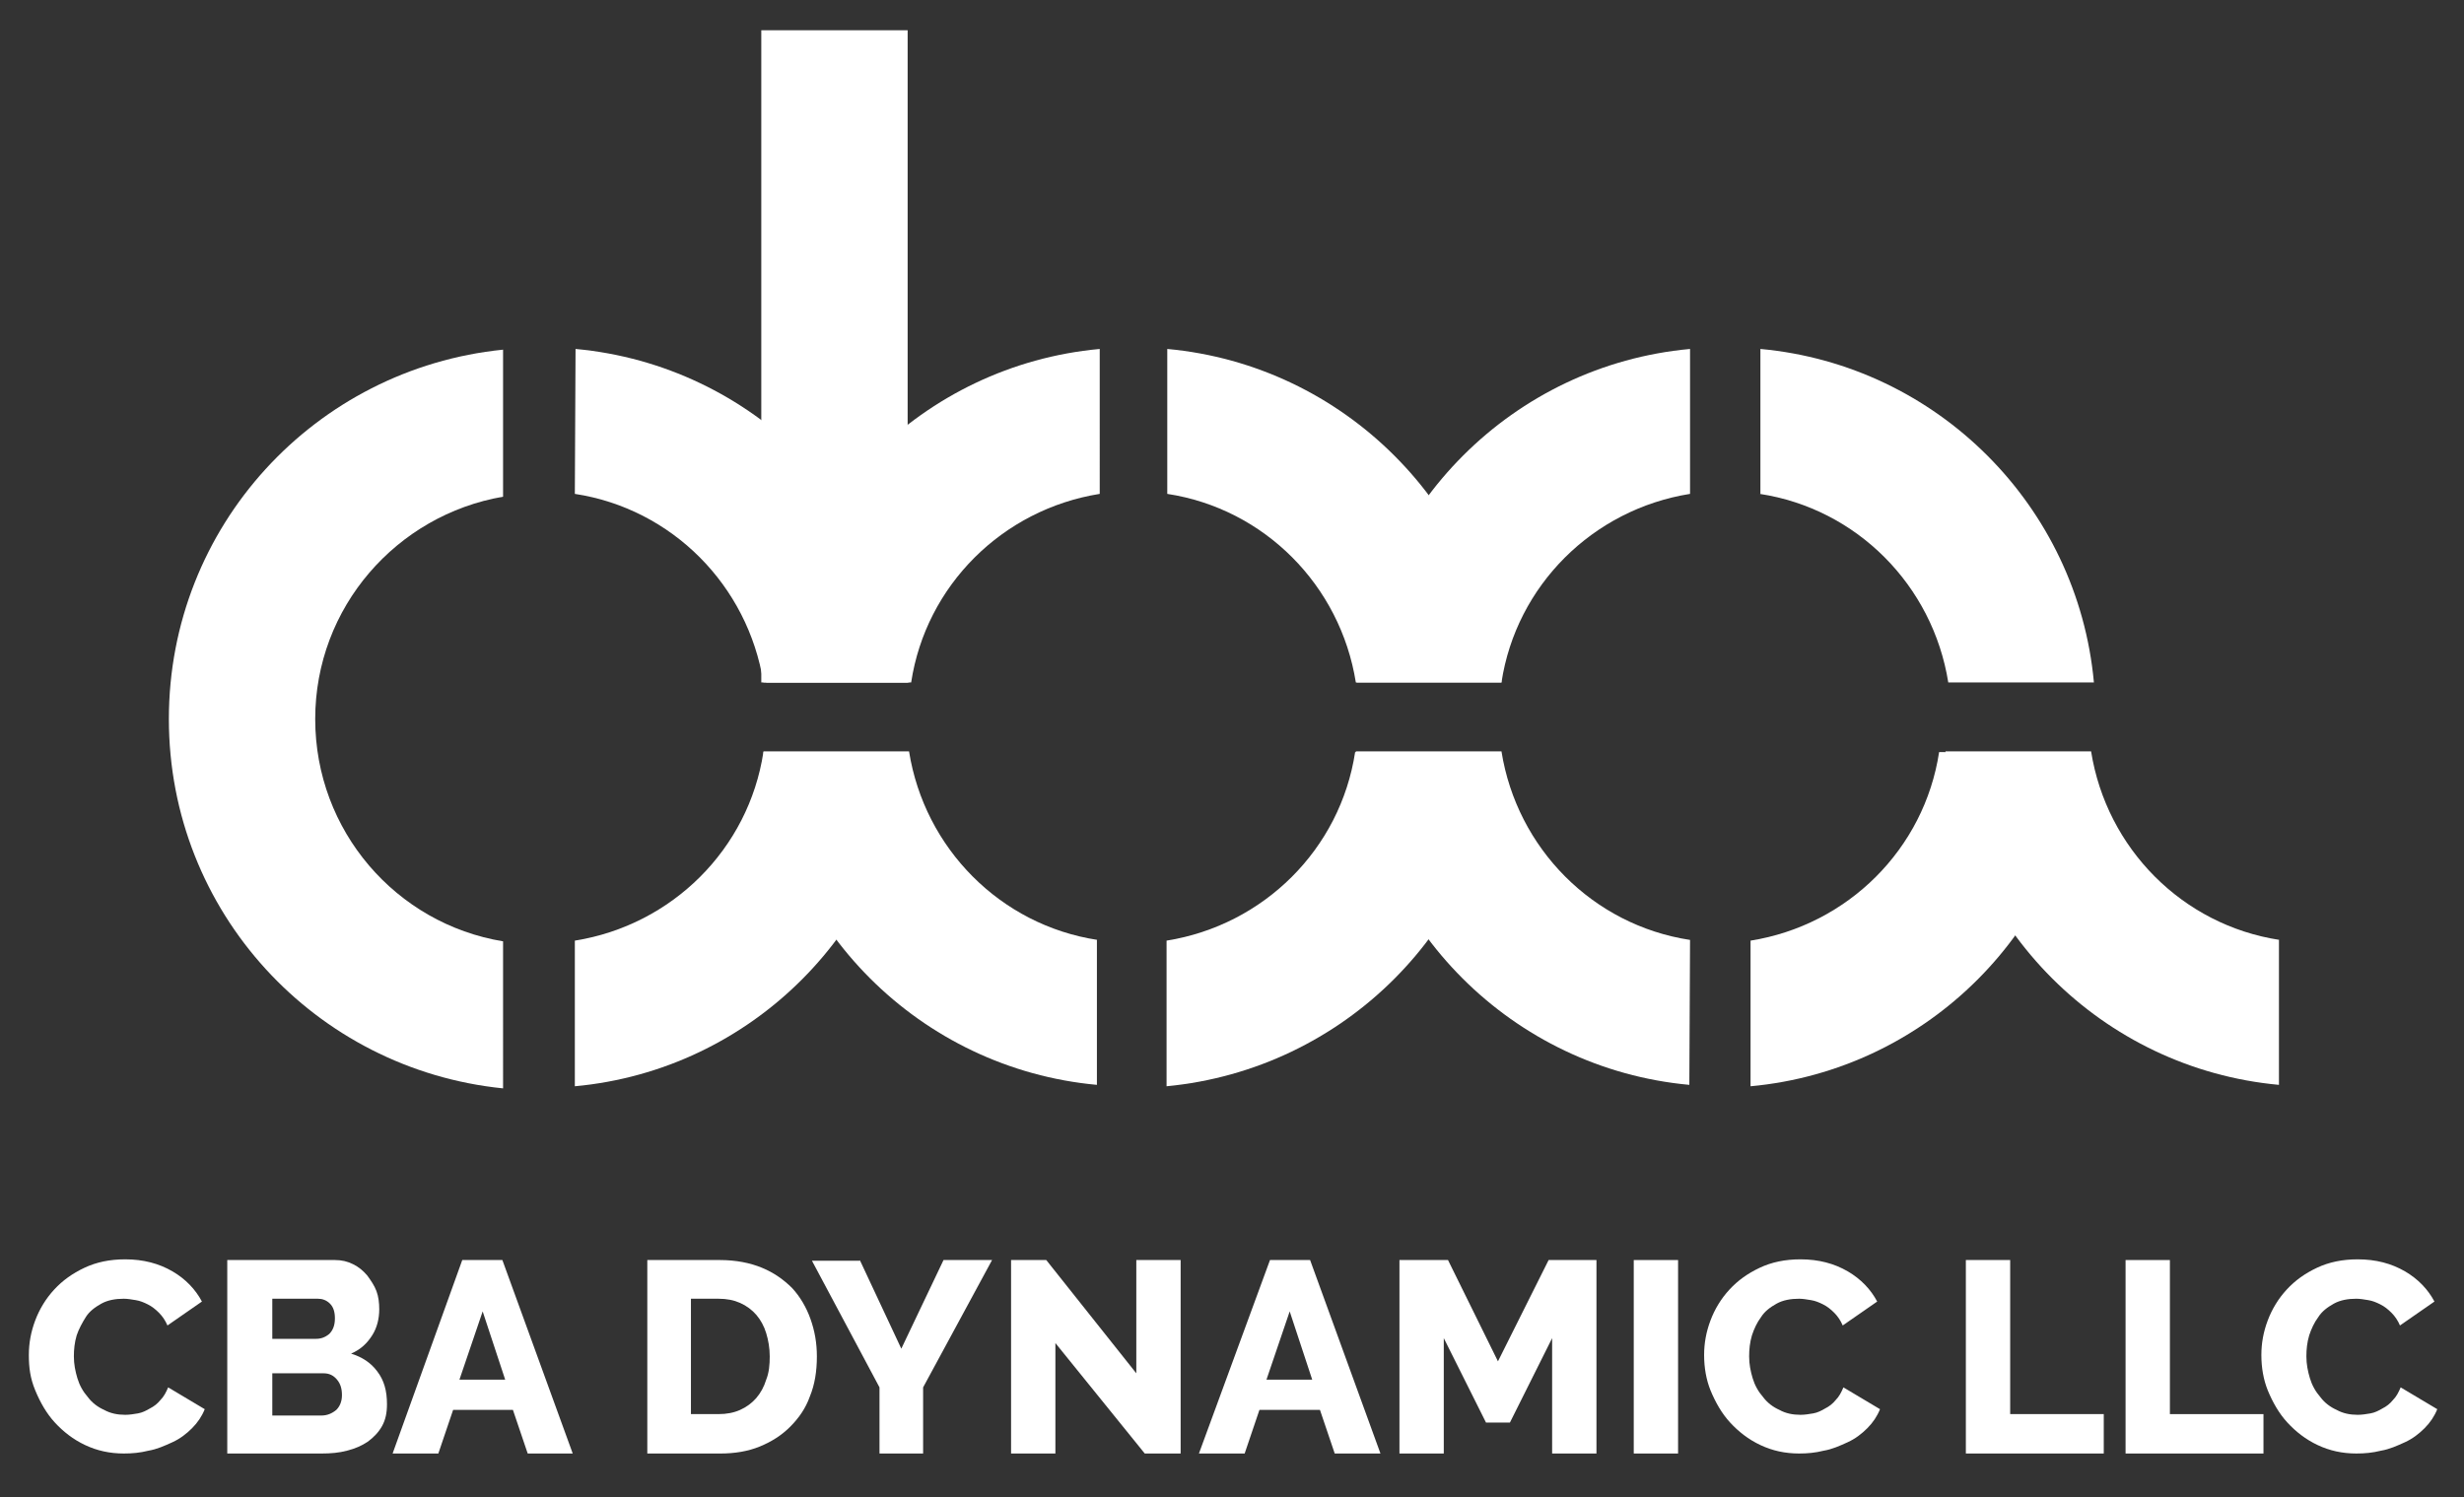
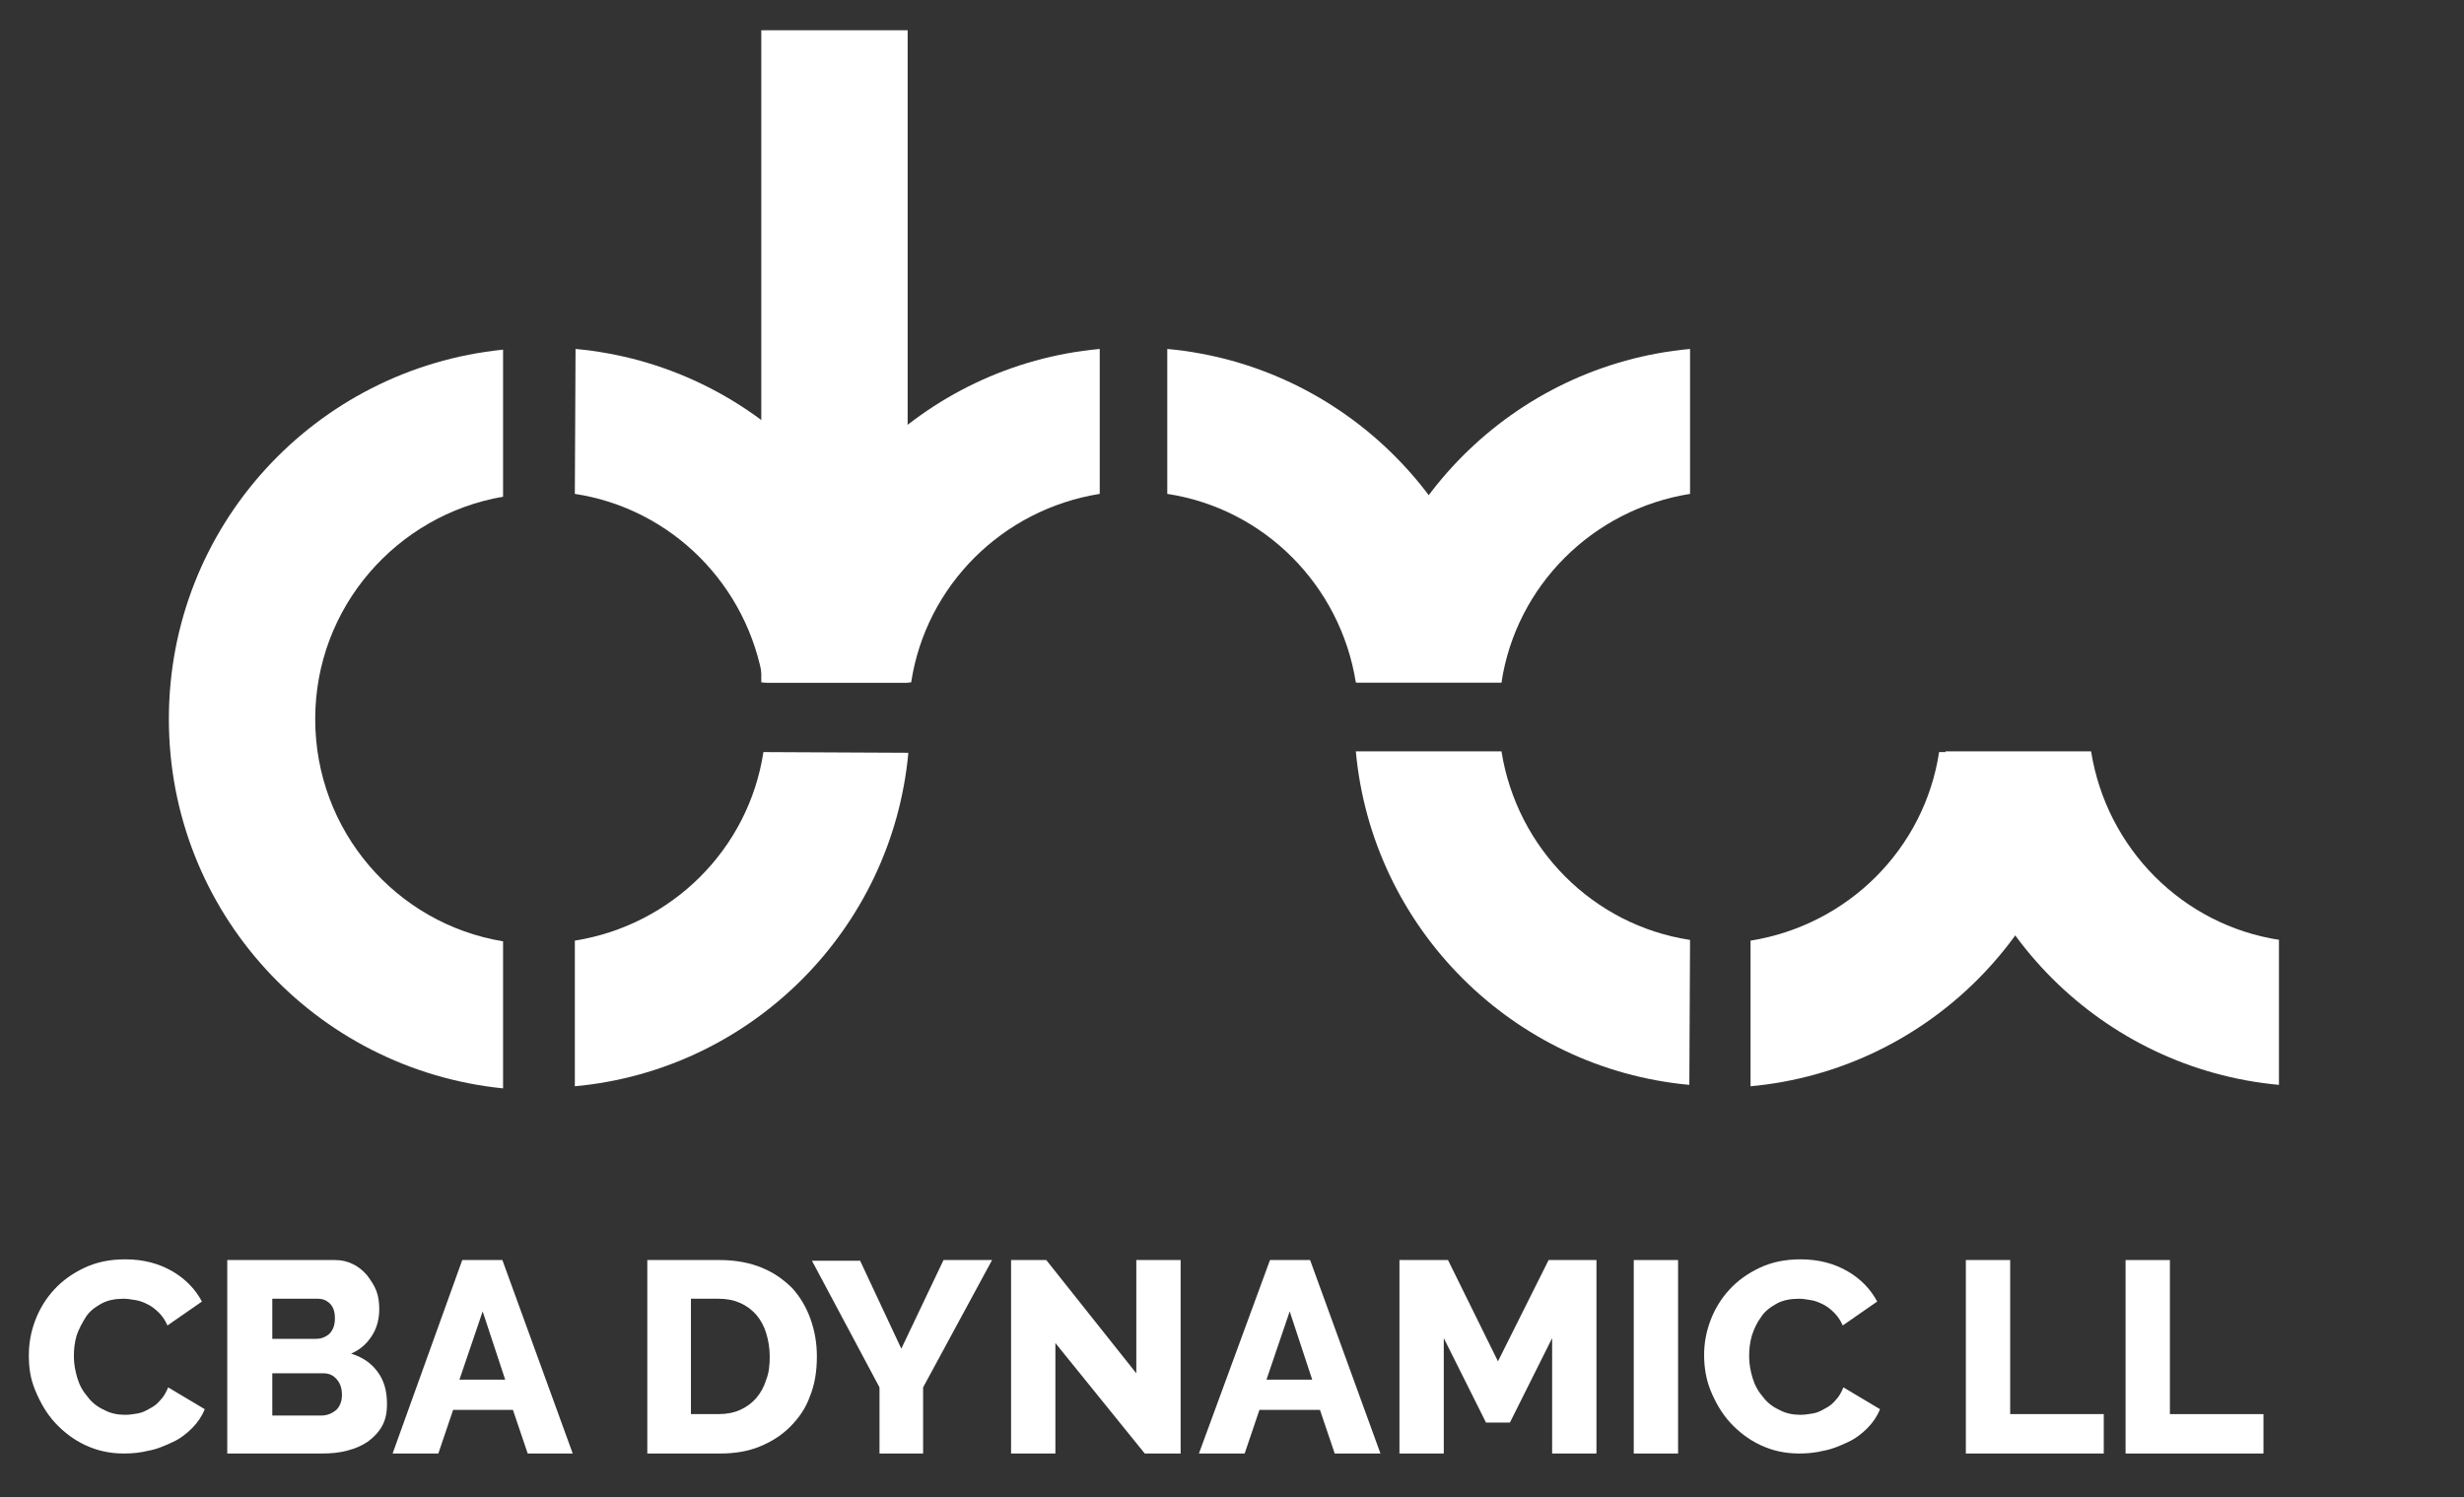
<svg xmlns="http://www.w3.org/2000/svg" version="1.1" id="Layer_1" x="0px" y="0px" viewBox="0 0 350.2 212.8" style="enable-background:new 0 0 350.2 212.8;" xml:space="preserve">
  <rect x="0" y="0" width="350.2" height="212.8" fill="#333333" stroke="none" />
  <style type="text/css">
	.st0{fill:#FFFFFF;}
</style>
  <g>
    <g>
      <path class="st0" d="M4.1,192.6c0-1.7,0.3-3.3,0.9-4.9s1.5-3.1,2.7-4.4c1.2-1.3,2.6-2.3,4.3-3.1s3.6-1.2,5.8-1.2    c2.6,0,4.8,0.6,6.7,1.7c1.9,1.1,3.3,2.6,4.2,4.3l-4.9,3.4c-0.3-0.7-0.7-1.3-1.2-1.8s-1-0.9-1.6-1.2s-1.1-0.5-1.7-0.6    s-1.2-0.2-1.7-0.2c-1.2,0-2.3,0.2-3.2,0.7s-1.7,1.1-2.2,1.9s-1,1.7-1.3,2.6c-0.3,1-0.4,2-0.4,3c0,1.1,0.2,2.1,0.5,3.1    s0.8,1.9,1.5,2.7c0.6,0.8,1.4,1.4,2.3,1.8c0.9,0.5,1.9,0.7,3,0.7c0.6,0,1.2-0.1,1.8-0.2s1.2-0.4,1.7-0.7c0.6-0.3,1.1-0.7,1.5-1.2    c0.5-0.5,0.8-1.1,1.1-1.8l5.2,3.1c-0.4,1-1,1.9-1.8,2.7s-1.7,1.5-2.8,2c-1.1,0.5-2.2,1-3.4,1.2c-1.2,0.3-2.3,0.4-3.5,0.4    c-2,0-3.8-0.4-5.5-1.2s-3.1-1.9-4.3-3.2s-2.1-2.9-2.8-4.6S4.1,194.4,4.1,192.6z" />
      <path class="st0" d="M55,199.6c0,1.2-0.2,2.2-0.7,3.1c-0.5,0.9-1.2,1.6-2,2.2c-0.9,0.6-1.8,1-3,1.3c-1.1,0.3-2.3,0.4-3.6,0.4H32.3    v-27.5h15.3c1,0,1.8,0.2,2.6,0.6c0.8,0.4,1.4,0.9,2,1.6c0.5,0.7,1,1.4,1.3,2.2s0.4,1.7,0.4,2.6c0,1.3-0.3,2.6-1,3.7s-1.6,2-3,2.6    c1.6,0.5,2.8,1.3,3.7,2.5C54.6,196.2,55,197.7,55,199.6z M38.7,184.6v5.7h6.2c0.7,0,1.3-0.2,1.9-0.7c0.5-0.5,0.8-1.2,0.8-2.2    c0-0.9-0.2-1.6-0.7-2.1s-1.1-0.7-1.7-0.7H38.7z M48.6,198.3c0-0.9-0.2-1.6-0.7-2.2c-0.5-0.6-1.1-0.9-1.9-0.9h-7.3v6h7    c0.8,0,1.5-0.3,2.1-0.8C48.3,199.9,48.6,199.2,48.6,198.3z" />
      <path class="st0" d="M65.7,179.1h5.7l10,27.5H75l-2.1-6.2h-8.5l-2.1,6.2h-6.5L65.7,179.1z M71.8,196.1l-3.2-9.7l-3.3,9.7H71.8z" />
    </g>
    <g>
      <path class="st0" d="M92,206.6v-27.5h10.3c2.3,0,4.3,0.4,6,1.1c1.7,0.7,3.1,1.7,4.3,2.9c1.1,1.2,2,2.7,2.6,4.4s0.9,3.4,0.9,5.3    c0,2.1-0.3,4-1,5.7c-0.6,1.7-1.6,3.1-2.8,4.3c-1.2,1.2-2.6,2.1-4.3,2.8c-1.7,0.7-3.6,1-5.6,1H92z M109.4,192.8    c0-1.2-0.2-2.3-0.5-3.3s-0.8-1.9-1.4-2.6c-0.6-0.7-1.4-1.3-2.3-1.7s-1.9-0.6-3.1-0.6h-3.9V201h3.9c1.2,0,2.2-0.2,3.1-0.6    c0.9-0.4,1.7-1,2.3-1.7c0.6-0.7,1.1-1.6,1.4-2.6C109.3,195.1,109.4,194,109.4,192.8z" />
      <path class="st0" d="M122.2,179.1l5.9,12.6l6-12.6h6.9l-9.8,18.1v9.4H125v-9.4l-9.6-18h6.8V179.1z" />
      <path class="st0" d="M150,190.9v15.7h-6.3v-27.5h5l12.8,16.1v-16.1h6.3v27.5h-5.1L150,190.9z" />
      <path class="st0" d="M180.5,179.1h5.7l10,27.5h-6.5l-2.1-6.2H179l-2.1,6.2h-6.5L180.5,179.1z M186.5,196.1l-3.2-9.7l-3.3,9.7    H186.5z" />
      <path class="st0" d="M220.6,206.6v-16.4l-6,12h-3.4l-6-12v16.4h-6.3v-27.5h6.9l7.1,14.4l7.2-14.4h6.8v27.5H220.6z" />
      <path class="st0" d="M232.2,206.6v-27.5h6.3v27.5H232.2z" />
      <path class="st0" d="M242.2,192.6c0-1.7,0.3-3.3,0.9-4.9c0.6-1.6,1.5-3.1,2.7-4.4c1.2-1.3,2.6-2.3,4.3-3.1s3.6-1.2,5.8-1.2    c2.6,0,4.8,0.6,6.7,1.7c1.9,1.1,3.3,2.6,4.2,4.3l-4.9,3.4c-0.3-0.7-0.7-1.3-1.2-1.8s-1-0.9-1.6-1.2s-1.1-0.5-1.7-0.6    s-1.2-0.2-1.7-0.2c-1.2,0-2.3,0.2-3.2,0.7s-1.7,1.1-2.2,1.9c-0.6,0.8-1,1.7-1.3,2.6c-0.3,1-0.4,2-0.4,3c0,1.1,0.2,2.1,0.5,3.1    s0.8,1.9,1.5,2.7c0.6,0.8,1.4,1.4,2.3,1.8c0.9,0.5,1.9,0.7,3,0.7c0.6,0,1.2-0.1,1.8-0.2c0.6-0.1,1.2-0.4,1.7-0.7    c0.6-0.3,1.1-0.7,1.5-1.2c0.5-0.5,0.8-1.1,1.1-1.8l5.2,3.1c-0.4,1-1,1.9-1.8,2.7s-1.7,1.5-2.8,2c-1.1,0.5-2.2,1-3.4,1.2    c-1.2,0.3-2.3,0.4-3.5,0.4c-2,0-3.8-0.4-5.5-1.2s-3.1-1.9-4.3-3.2s-2.1-2.9-2.8-4.6C242.5,196.1,242.2,194.4,242.2,192.6z" />
      <path class="st0" d="M279.4,206.6v-27.5h6.3V201H299v5.6H279.4z" />
      <path class="st0" d="M302.1,206.6v-27.5h6.3V201h13.3v5.6H302.1z" />
-       <path class="st0" d="M321.4,192.6c0-1.7,0.3-3.3,0.9-4.9c0.6-1.6,1.5-3.1,2.7-4.4c1.2-1.3,2.6-2.3,4.3-3.1    c1.7-0.8,3.6-1.2,5.8-1.2c2.6,0,4.8,0.6,6.7,1.7c1.9,1.1,3.3,2.6,4.2,4.3l-4.9,3.4c-0.3-0.7-0.7-1.3-1.2-1.8s-1-0.9-1.6-1.2    s-1.1-0.5-1.7-0.6s-1.2-0.2-1.7-0.2c-1.2,0-2.3,0.2-3.2,0.7c-0.9,0.5-1.7,1.1-2.2,1.9c-0.6,0.8-1,1.7-1.3,2.6c-0.3,1-0.4,2-0.4,3    c0,1.1,0.2,2.1,0.5,3.1s0.8,1.9,1.5,2.7c0.6,0.8,1.4,1.4,2.3,1.8c0.9,0.5,1.9,0.7,3,0.7c0.6,0,1.2-0.1,1.8-0.2    c0.6-0.1,1.2-0.4,1.7-0.7c0.6-0.3,1.1-0.7,1.5-1.2c0.5-0.5,0.8-1.1,1.1-1.8l5.2,3.1c-0.4,1-1,1.9-1.8,2.7s-1.7,1.5-2.8,2    c-1.1,0.5-2.2,1-3.4,1.2c-1.2,0.3-2.3,0.4-3.5,0.4c-2,0-3.8-0.4-5.5-1.2s-3.1-1.9-4.3-3.2s-2.1-2.9-2.8-4.6    C321.7,196.1,321.4,194.4,321.4,192.6z" />
    </g>
  </g>
  <g>
    <path class="st0" d="M71.5,133.8c-15.2-2.5-26.7-15.7-26.7-31.6s11.6-29,26.7-31.6V49.7C44.8,52.4,24,74.8,24,102.2   s20.8,49.8,47.5,52.5V133.8z" />
-     <path class="st0" d="M250.1,70.2c13.8,2.1,24.6,13,26.8,26.8h20.7c-2.3-25.1-22.3-45.1-47.4-47.4v20.6H250.1z" />
    <path class="st0" d="M213.4,97c2.1-13.8,13-24.6,26.8-26.8V49.6c-25.1,2.3-45.1,22.3-47.4,47.4H213.4z" />
    <path class="st0" d="M240.2,133.6c-13.8-2.1-24.6-13-26.8-26.8h-20.7c2.3,25.1,22.3,45.1,47.4,47.4L240.2,133.6L240.2,133.6z" />
    <path class="st0" d="M275.6,106.9c-2.1,13.8-13,24.6-26.8,26.8v20.7c25.1-2.3,45.1-22.3,47.4-47.4L275.6,106.9L275.6,106.9z" />
    <path class="st0" d="M324,133.6c-13.8-2.1-24.6-13-26.8-26.8h-20.7c2.3,25.1,22.3,45.1,47.4,47.4v-20.6H324z" />
    <path class="st0" d="M165.9,70.2c13.8,2.1,24.6,13,26.8,26.8h20.7C211,71.9,191,51.9,165.9,49.6V70.2z" />
-     <path class="st0" d="M156,133.6c-13.8-2.1-24.6-13-26.8-26.8h-20.7c2.3,25.1,22.3,45.1,47.4,47.4v-20.6H156z" />
-     <path class="st0" d="M192.6,106.9c-2.1,13.8-13,24.6-26.8,26.8v20.7C191,152,211,132,213.3,106.9H192.6z" />
    <rect x="108.2" y="4.3" class="st0" width="20.8" height="92.7" />
    <path class="st0" d="M129.5,97c2.1-13.8,13-24.6,26.8-26.8V49.6c-25.1,2.3-45.1,22.3-47.4,47.4H129.5z" />
    <path class="st0" d="M81.7,70.2c13.8,2.1,24.6,13,26.8,26.8h20.7c-2.3-25.1-22.3-45.1-47.4-47.4L81.7,70.2L81.7,70.2z" />
    <path class="st0" d="M108.5,106.9c-2.1,13.8-13,24.6-26.8,26.8v20.7c25.1-2.3,45.1-22.3,47.4-47.4L108.5,106.9L108.5,106.9z" />
  </g>
</svg>